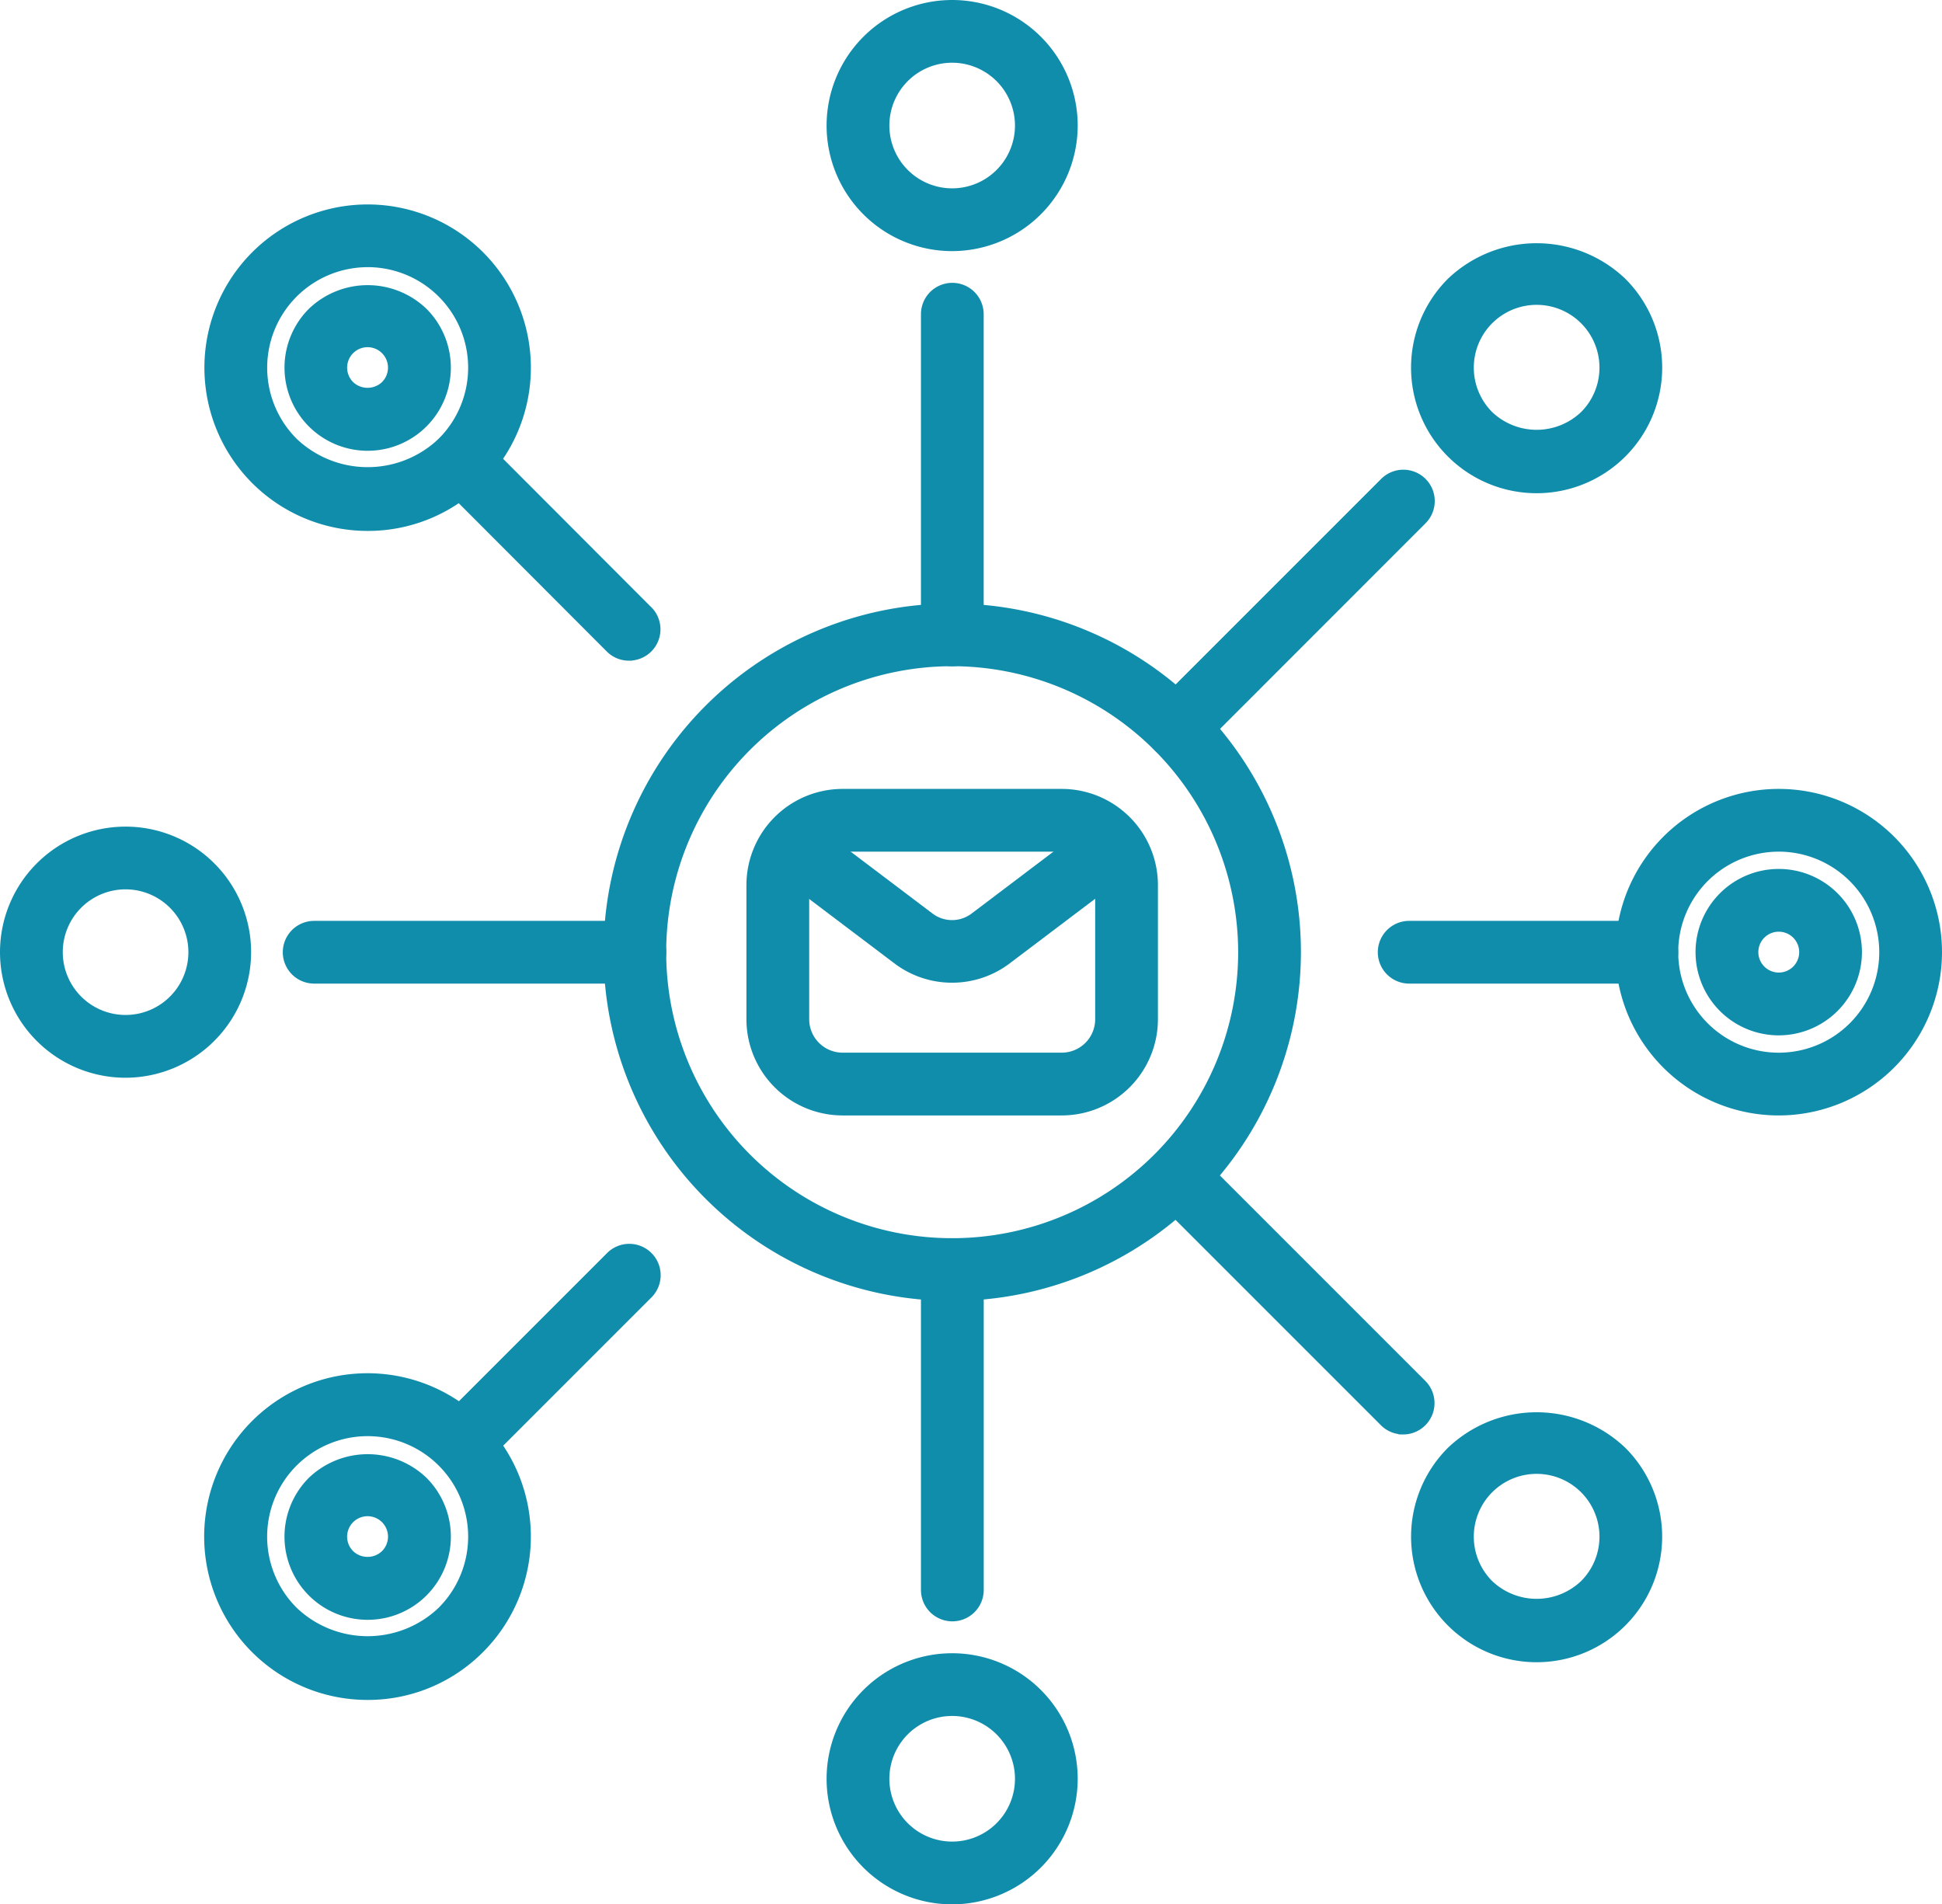
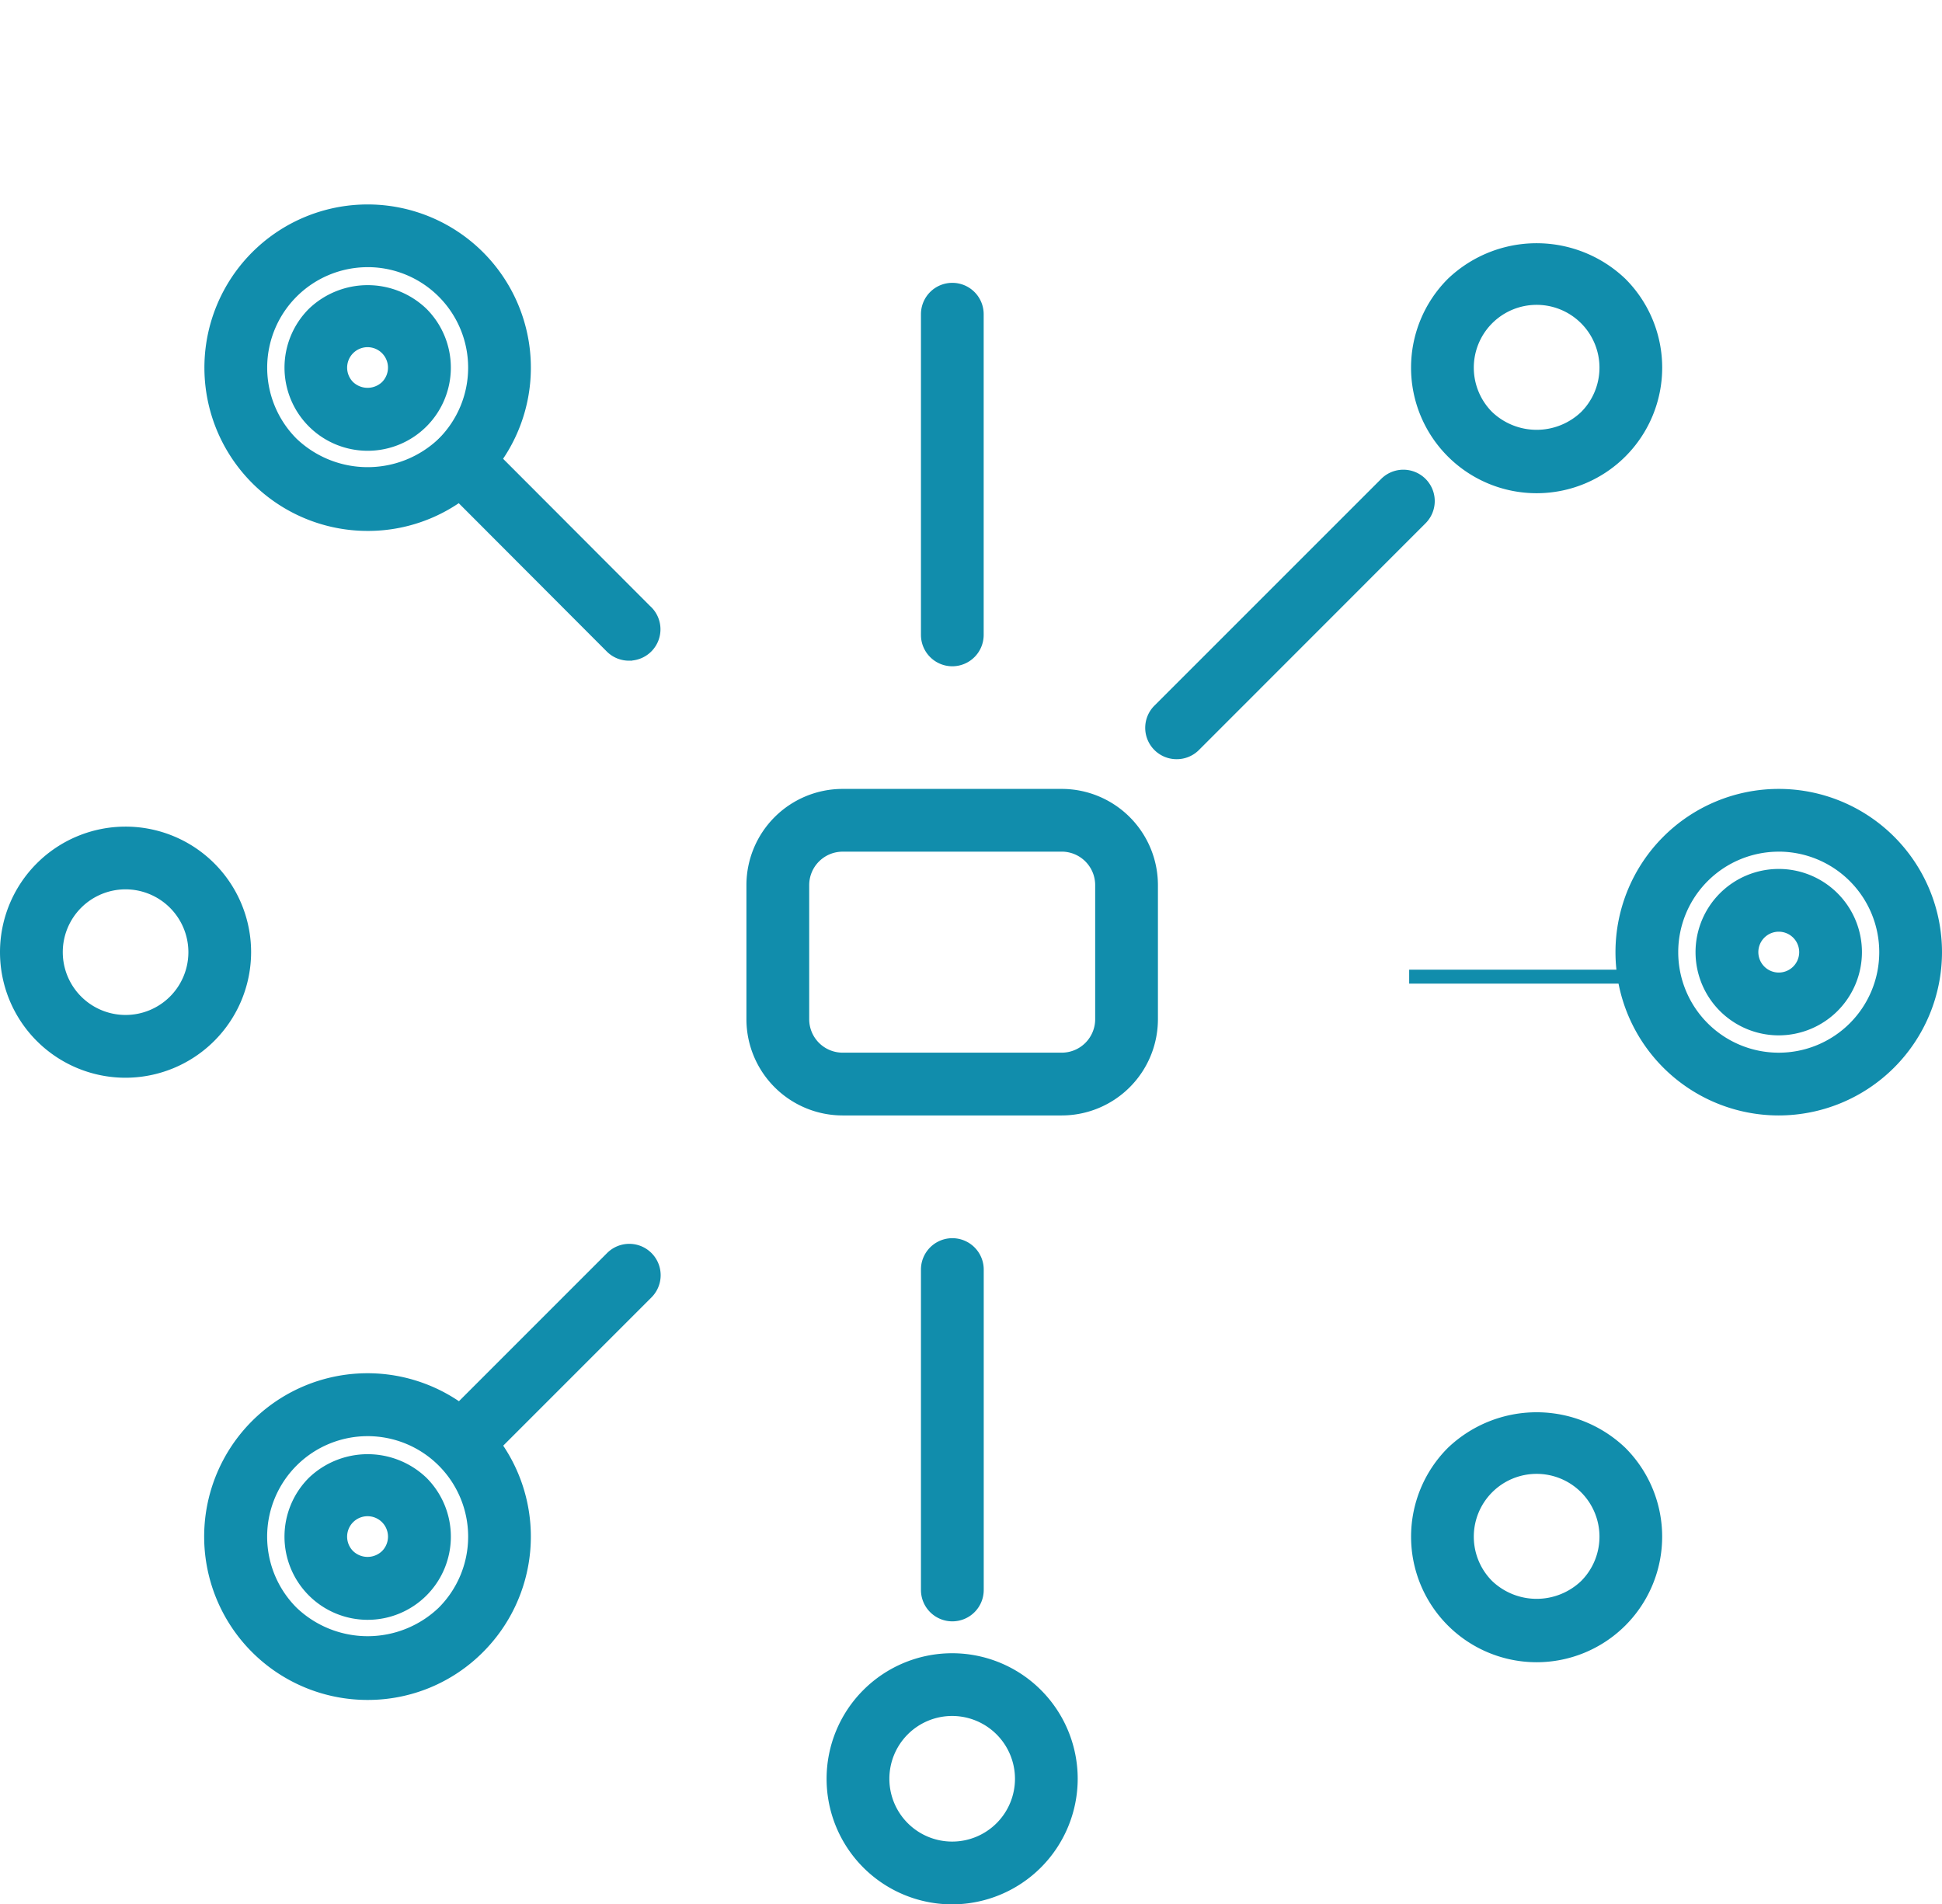
<svg xmlns="http://www.w3.org/2000/svg" width="69.789" height="68.434" viewBox="0 0 69.789 68.434">
  <defs>
    <style>.a{fill:#118dac;stroke:#118dac;stroke-width:0.5px;}</style>
  </defs>
  <g transform="translate(-39.864 -234.134)">
    <g transform="translate(61.8 256.07)">
-       <path class="a" d="M69.7,276.251a12.281,12.281,0,1,1,12.283-12.281A12.295,12.295,0,0,1,69.7,276.251Zm0-22.808a10.527,10.527,0,1,0,10.527,10.527A10.539,10.539,0,0,0,69.7,253.442Z" transform="translate(-57.418 -251.688)" />
-     </g>
+       </g>
    <g transform="translate(69.819 234.384)">
      <g transform="translate(3.389 44.496)">
        <path class="a" d="M67.4,283.158a.878.878,0,0,1-.877-.878V270.767a.878.878,0,0,1,1.756,0v11.512A.878.878,0,0,1,67.4,283.158Z" transform="translate(-66.521 -269.89)" />
      </g>
      <g transform="translate(3.389 10.164)">
        <path class="a" d="M67.4,255.773h0a.878.878,0,0,1-.877-.877V243.371a.877.877,0,0,1,.877-.877h0a.877.877,0,0,1,.877.877V254.9A.878.878,0,0,1,67.4,255.773Z" transform="translate(-66.521 -242.494)" />
      </g>
-       <path class="a" d="M68.079,242.908a4.262,4.262,0,1,1,4.262-4.263A4.269,4.269,0,0,1,68.079,242.908Zm0-6.77a2.507,2.507,0,1,0,2.508,2.506A2.51,2.51,0,0,0,68.079,236.138Z" transform="translate(-63.817 -234.384)" />
      <g transform="translate(0 59.41)">
        <path class="a" d="M68.079,290.314a4.262,4.262,0,1,1,4.262-4.263A4.269,4.269,0,0,1,68.079,290.314Zm0-6.77a2.507,2.507,0,1,0,2.508,2.506A2.51,2.51,0,0,0,68.079,283.544Z" transform="translate(-63.817 -281.79)" />
      </g>
    </g>
    <g transform="translate(47.463 241.729)">
      <g transform="translate(33.809 33.811)">
-         <path class="a" d="M81.969,277.114a.872.872,0,0,1-.62-.257l-8.136-8.135a.878.878,0,0,1,1.242-1.241l8.135,8.135a.877.877,0,0,1-.62,1.5Z" transform="translate(-72.956 -267.224)" />
-       </g>
+         </g>
      <g transform="translate(8.08 8.085)">
        <path class="a" d="M59.361,254.508h-.013a.873.873,0,0,1-.62-.258l-6.045-6.056a.878.878,0,0,1,1.241-1.242l6.008,6.019a.876.876,0,0,1-.57,1.536Z" transform="translate(-52.426 -246.696)" />
      </g>
      <g transform="translate(2.874 2.904)">
        <path class="a" d="M51.012,248.013a2.738,2.738,0,0,1-1.937-4.674,2.8,2.8,0,0,1,3.874,0,2.738,2.738,0,0,1-1.936,4.674Zm0-3.723a.985.985,0,0,0-.7,1.681,1.006,1.006,0,0,0,1.392,0,.985.985,0,0,0-.7-1.681Z" transform="translate(-48.272 -242.563)" />
      </g>
      <path class="a" d="M51.591,251.479a5.616,5.616,0,1,1,3.971-1.644A5.583,5.583,0,0,1,51.591,251.479Zm0-9.478a3.862,3.862,0,0,0-2.729,6.592,3.952,3.952,0,0,0,5.46,0A3.862,3.862,0,0,0,51.591,242Z" transform="translate(-45.979 -240.245)" />
      <g transform="translate(43.36 43.405)">
        <path class="a" d="M84.84,283.363a4.262,4.262,0,0,1-3.014-7.275,4.365,4.365,0,0,1,6.028,0,4.262,4.262,0,0,1-3.014,7.275Zm0-6.769a2.507,2.507,0,0,0-1.773,4.28,2.568,2.568,0,0,0,3.547,0,2.507,2.507,0,0,0-1.773-4.28Z" transform="translate(-80.578 -274.88)" />
      </g>
    </g>
    <g transform="translate(40.114 262.734)">
      <g transform="translate(10.166 4.742)">
-         <path class="a" d="M60.627,262.544H49.1a.877.877,0,1,1,0-1.754H60.627a.877.877,0,1,1,0,1.754Z" transform="translate(-48.226 -260.79)" />
-       </g>
+         </g>
      <g transform="translate(49.518 4.742)">
-         <path class="a" d="M89.046,262.544H80.5a.877.877,0,1,1,0-1.754h8.542a.877.877,0,1,1,0,1.754Z" transform="translate(-79.627 -260.79)" />
+         <path class="a" d="M89.046,262.544H80.5h8.542a.877.877,0,1,1,0,1.754Z" transform="translate(-79.627 -260.79)" />
      </g>
      <g transform="translate(0 1.355)">
        <path class="a" d="M44.376,266.611a4.262,4.262,0,1,1,4.262-4.263A4.269,4.269,0,0,1,44.376,266.611Zm0-6.77a2.507,2.507,0,1,0,2.508,2.506A2.511,2.511,0,0,0,44.376,259.841Z" transform="translate(-40.114 -258.087)" />
      </g>
      <g transform="translate(60.934 2.877)">
        <path class="a" d="M91.474,264.781a2.74,2.74,0,1,1,2.74-2.741A2.743,2.743,0,0,1,91.474,264.781Zm0-3.725a.984.984,0,1,0,.985.984A.985.985,0,0,0,91.474,261.056Z" transform="translate(-88.736 -259.302)" />
      </g>
      <g transform="translate(58.056)">
        <path class="a" d="M92.056,268.24a5.617,5.617,0,1,1,5.617-5.618A5.623,5.623,0,0,1,92.056,268.24Zm0-9.479a3.862,3.862,0,1,0,3.862,3.861A3.865,3.865,0,0,0,92.056,258.76Z" transform="translate(-86.44 -257.006)" />
      </g>
    </g>
    <g transform="translate(47.463 243.124)">
      <g transform="translate(33.809 8.141)">
        <path class="a" d="M73.833,257.755a.877.877,0,0,1-.62-1.5l8.147-8.146a.877.877,0,0,1,1.241,1.241L74.455,257.5A.875.875,0,0,1,73.833,257.755Z" transform="translate(-72.956 -247.854)" />
      </g>
      <g transform="translate(8.355 35.957)">
        <path class="a" d="M53.881,277.594l-1.236-1.246,6.04-6.04a.877.877,0,1,1,1.241,1.241Z" transform="translate(-52.645 -270.05)" />
      </g>
      <g transform="translate(2.874 43.518)">
        <path class="a" d="M51.012,281.535a2.739,2.739,0,0,1-1.937-4.676,2.805,2.805,0,0,1,3.874,0,2.739,2.739,0,0,1-1.936,4.676Zm0-3.723a.984.984,0,0,0-.7,1.68,1,1,0,0,0,1.392,0,.984.984,0,0,0-.7-1.68Z" transform="translate(-48.272 -276.084)" />
      </g>
      <g transform="translate(0 40.615)">
        <path class="a" d="M51.591,285a5.62,5.62,0,1,1,3.971-1.647A5.58,5.58,0,0,1,51.591,285Zm0-9.479a3.861,3.861,0,0,0-2.729,6.592,3.947,3.947,0,0,0,5.46,0,3.861,3.861,0,0,0-2.731-6.592Z" transform="translate(-45.979 -273.767)" />
      </g>
      <g transform="translate(43.36)">
        <path class="a" d="M84.84,249.842a4.262,4.262,0,0,1-3.014-7.276,4.365,4.365,0,0,1,6.028,0,4.262,4.262,0,0,1-3.014,7.276Zm0-6.769a2.507,2.507,0,0,0-1.773,4.28,2.569,2.569,0,0,0,3.547,0,2.507,2.507,0,0,0-1.773-4.28Z" transform="translate(-80.578 -241.358)" />
      </g>
    </g>
    <g transform="translate(66.938 262.734)">
      <path class="a" d="M72.6,268.24H64.724a3.21,3.21,0,0,1-3.206-3.207v-4.82a3.209,3.209,0,0,1,3.206-3.207H72.6a3.209,3.209,0,0,1,3.206,3.207v4.82A3.21,3.21,0,0,1,72.6,268.24Zm-7.875-9.479a1.453,1.453,0,0,0-1.451,1.452v4.82a1.452,1.452,0,0,0,1.451,1.451H72.6a1.452,1.452,0,0,0,1.451-1.451v-4.82A1.453,1.453,0,0,0,72.6,258.76Z" transform="translate(-61.518 -257.006)" />
      <g transform="translate(0.472 0.917)">
-         <path class="a" d="M68.563,263.285a3.176,3.176,0,0,1-1.922-.644l-4.4-3.325a.878.878,0,0,1,1.059-1.4l4.4,3.326a1.414,1.414,0,0,0,1.724,0l4.4-3.327a.878.878,0,0,1,1.059,1.4l-4.4,3.326A3.176,3.176,0,0,1,68.563,263.285Z" transform="translate(-61.894 -257.738)" />
-       </g>
+         </g>
    </g>
  </g>
</svg>